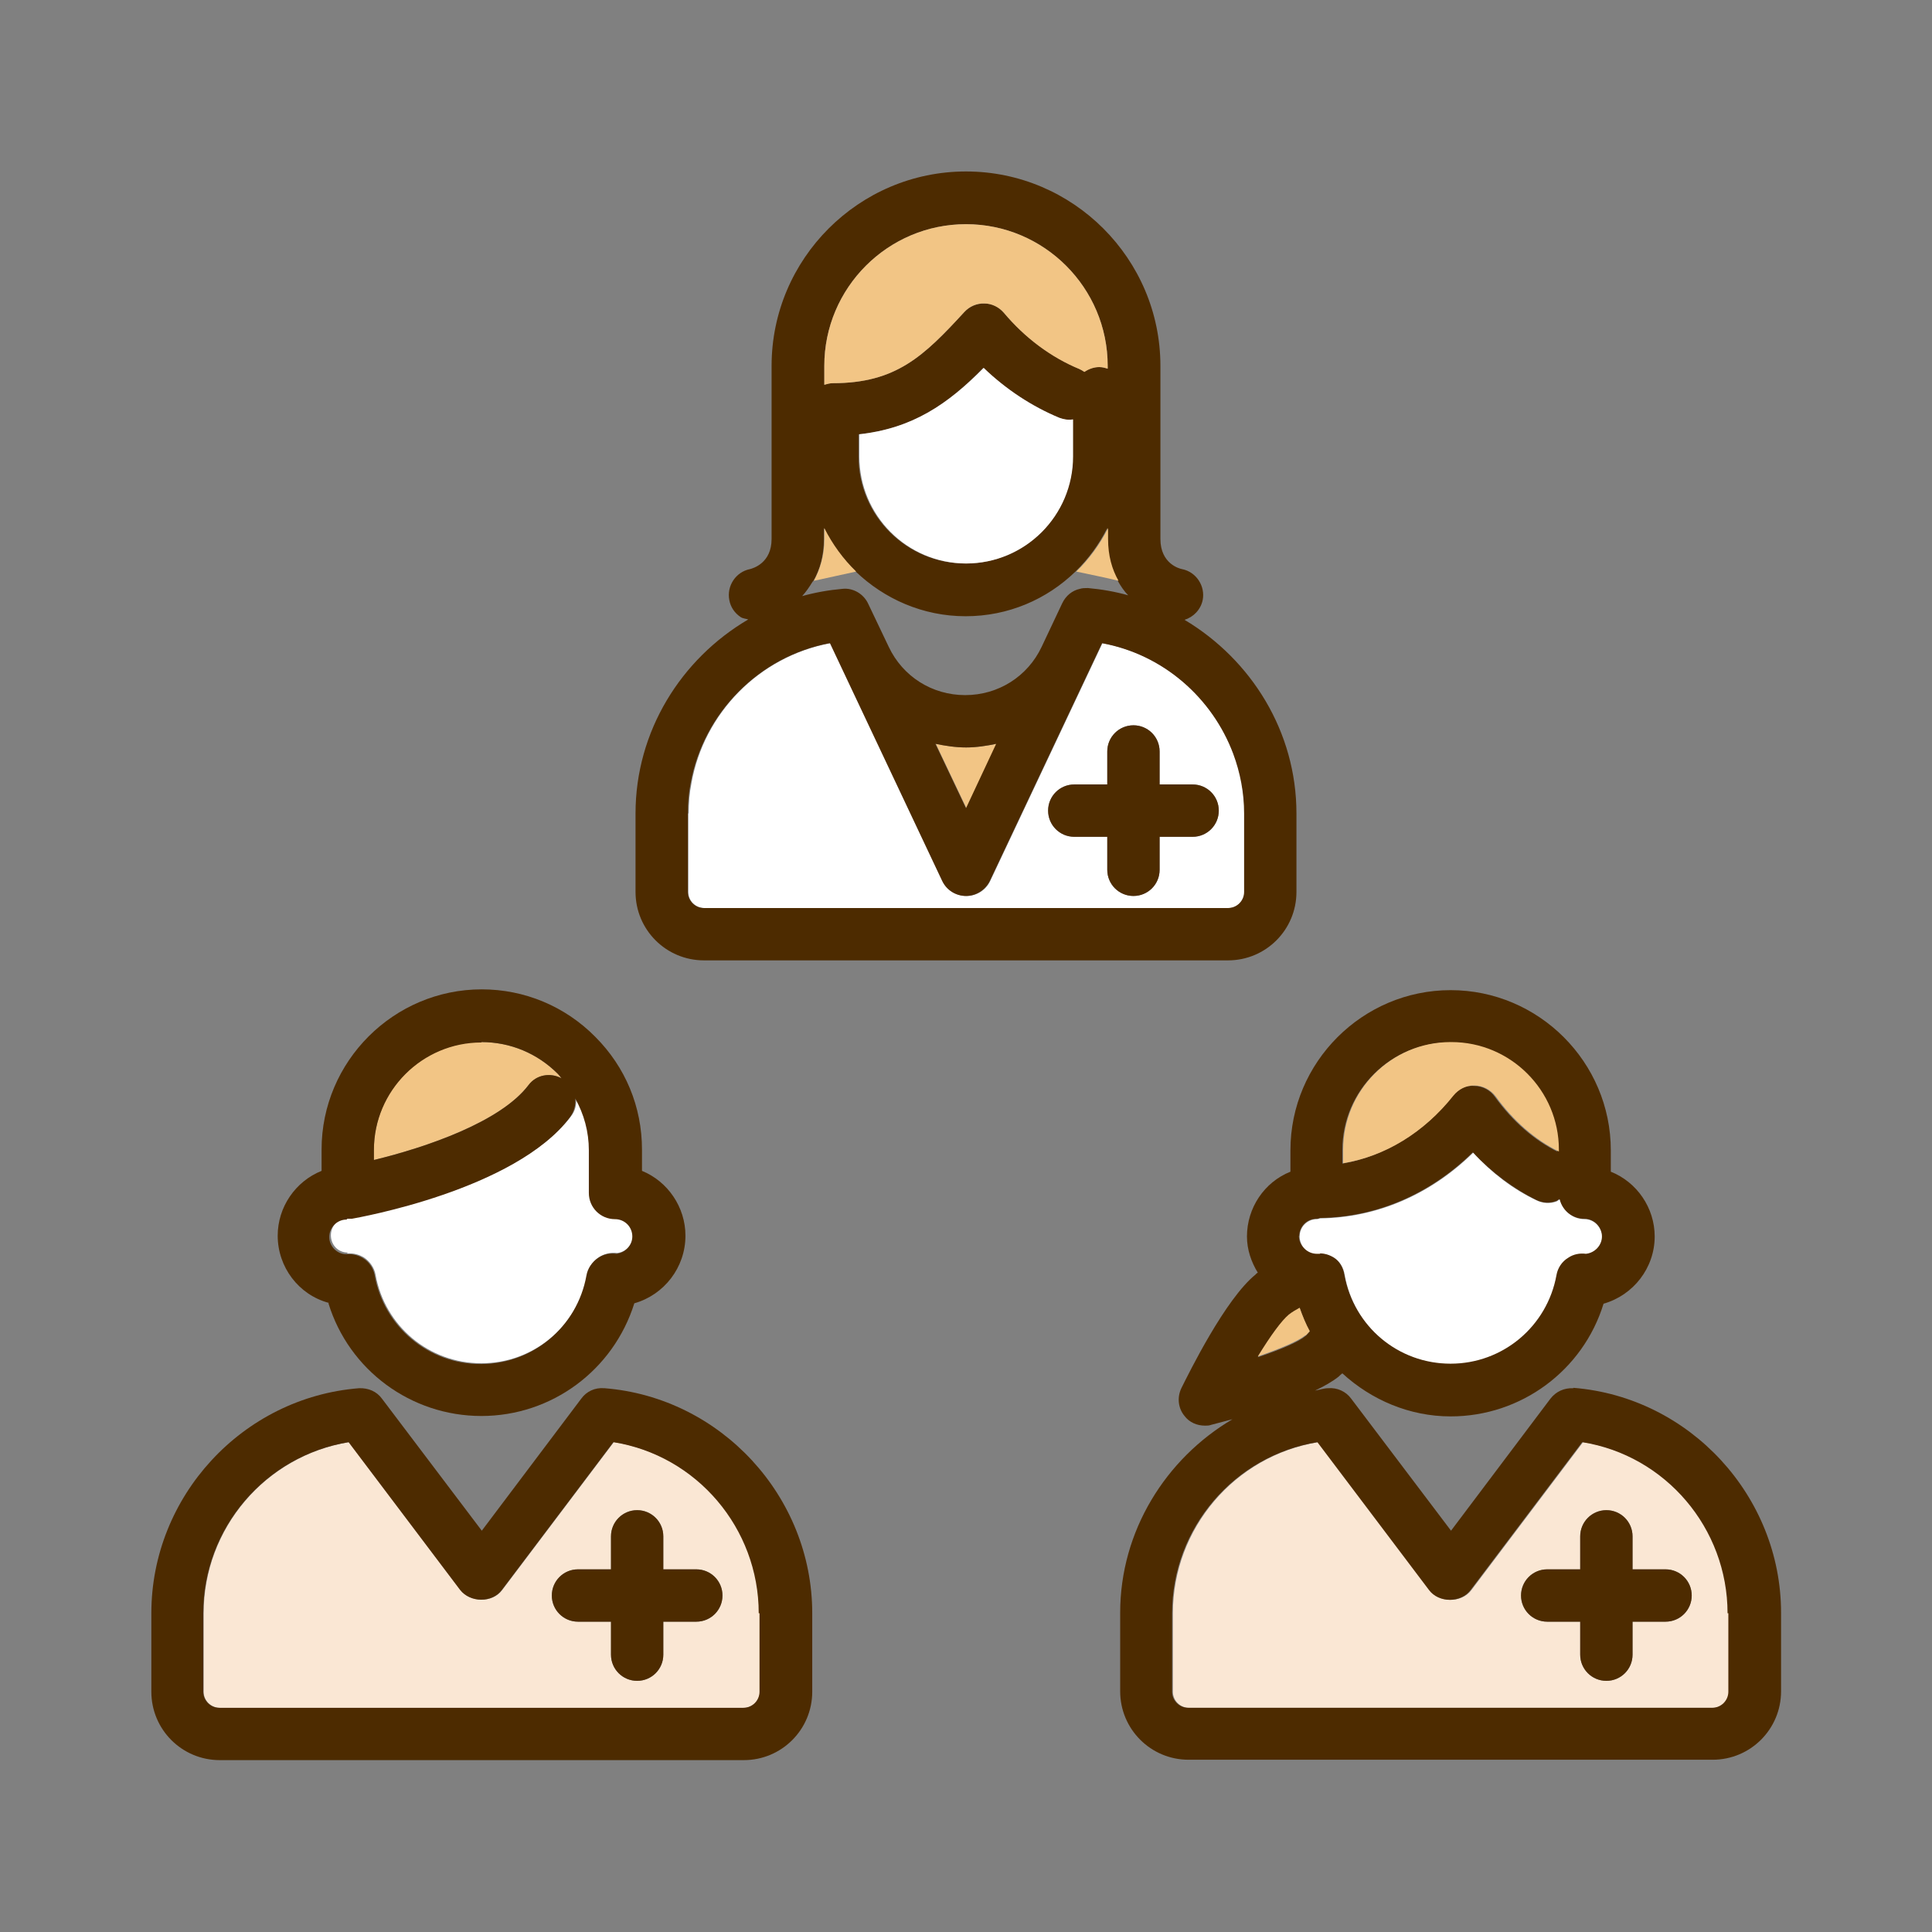
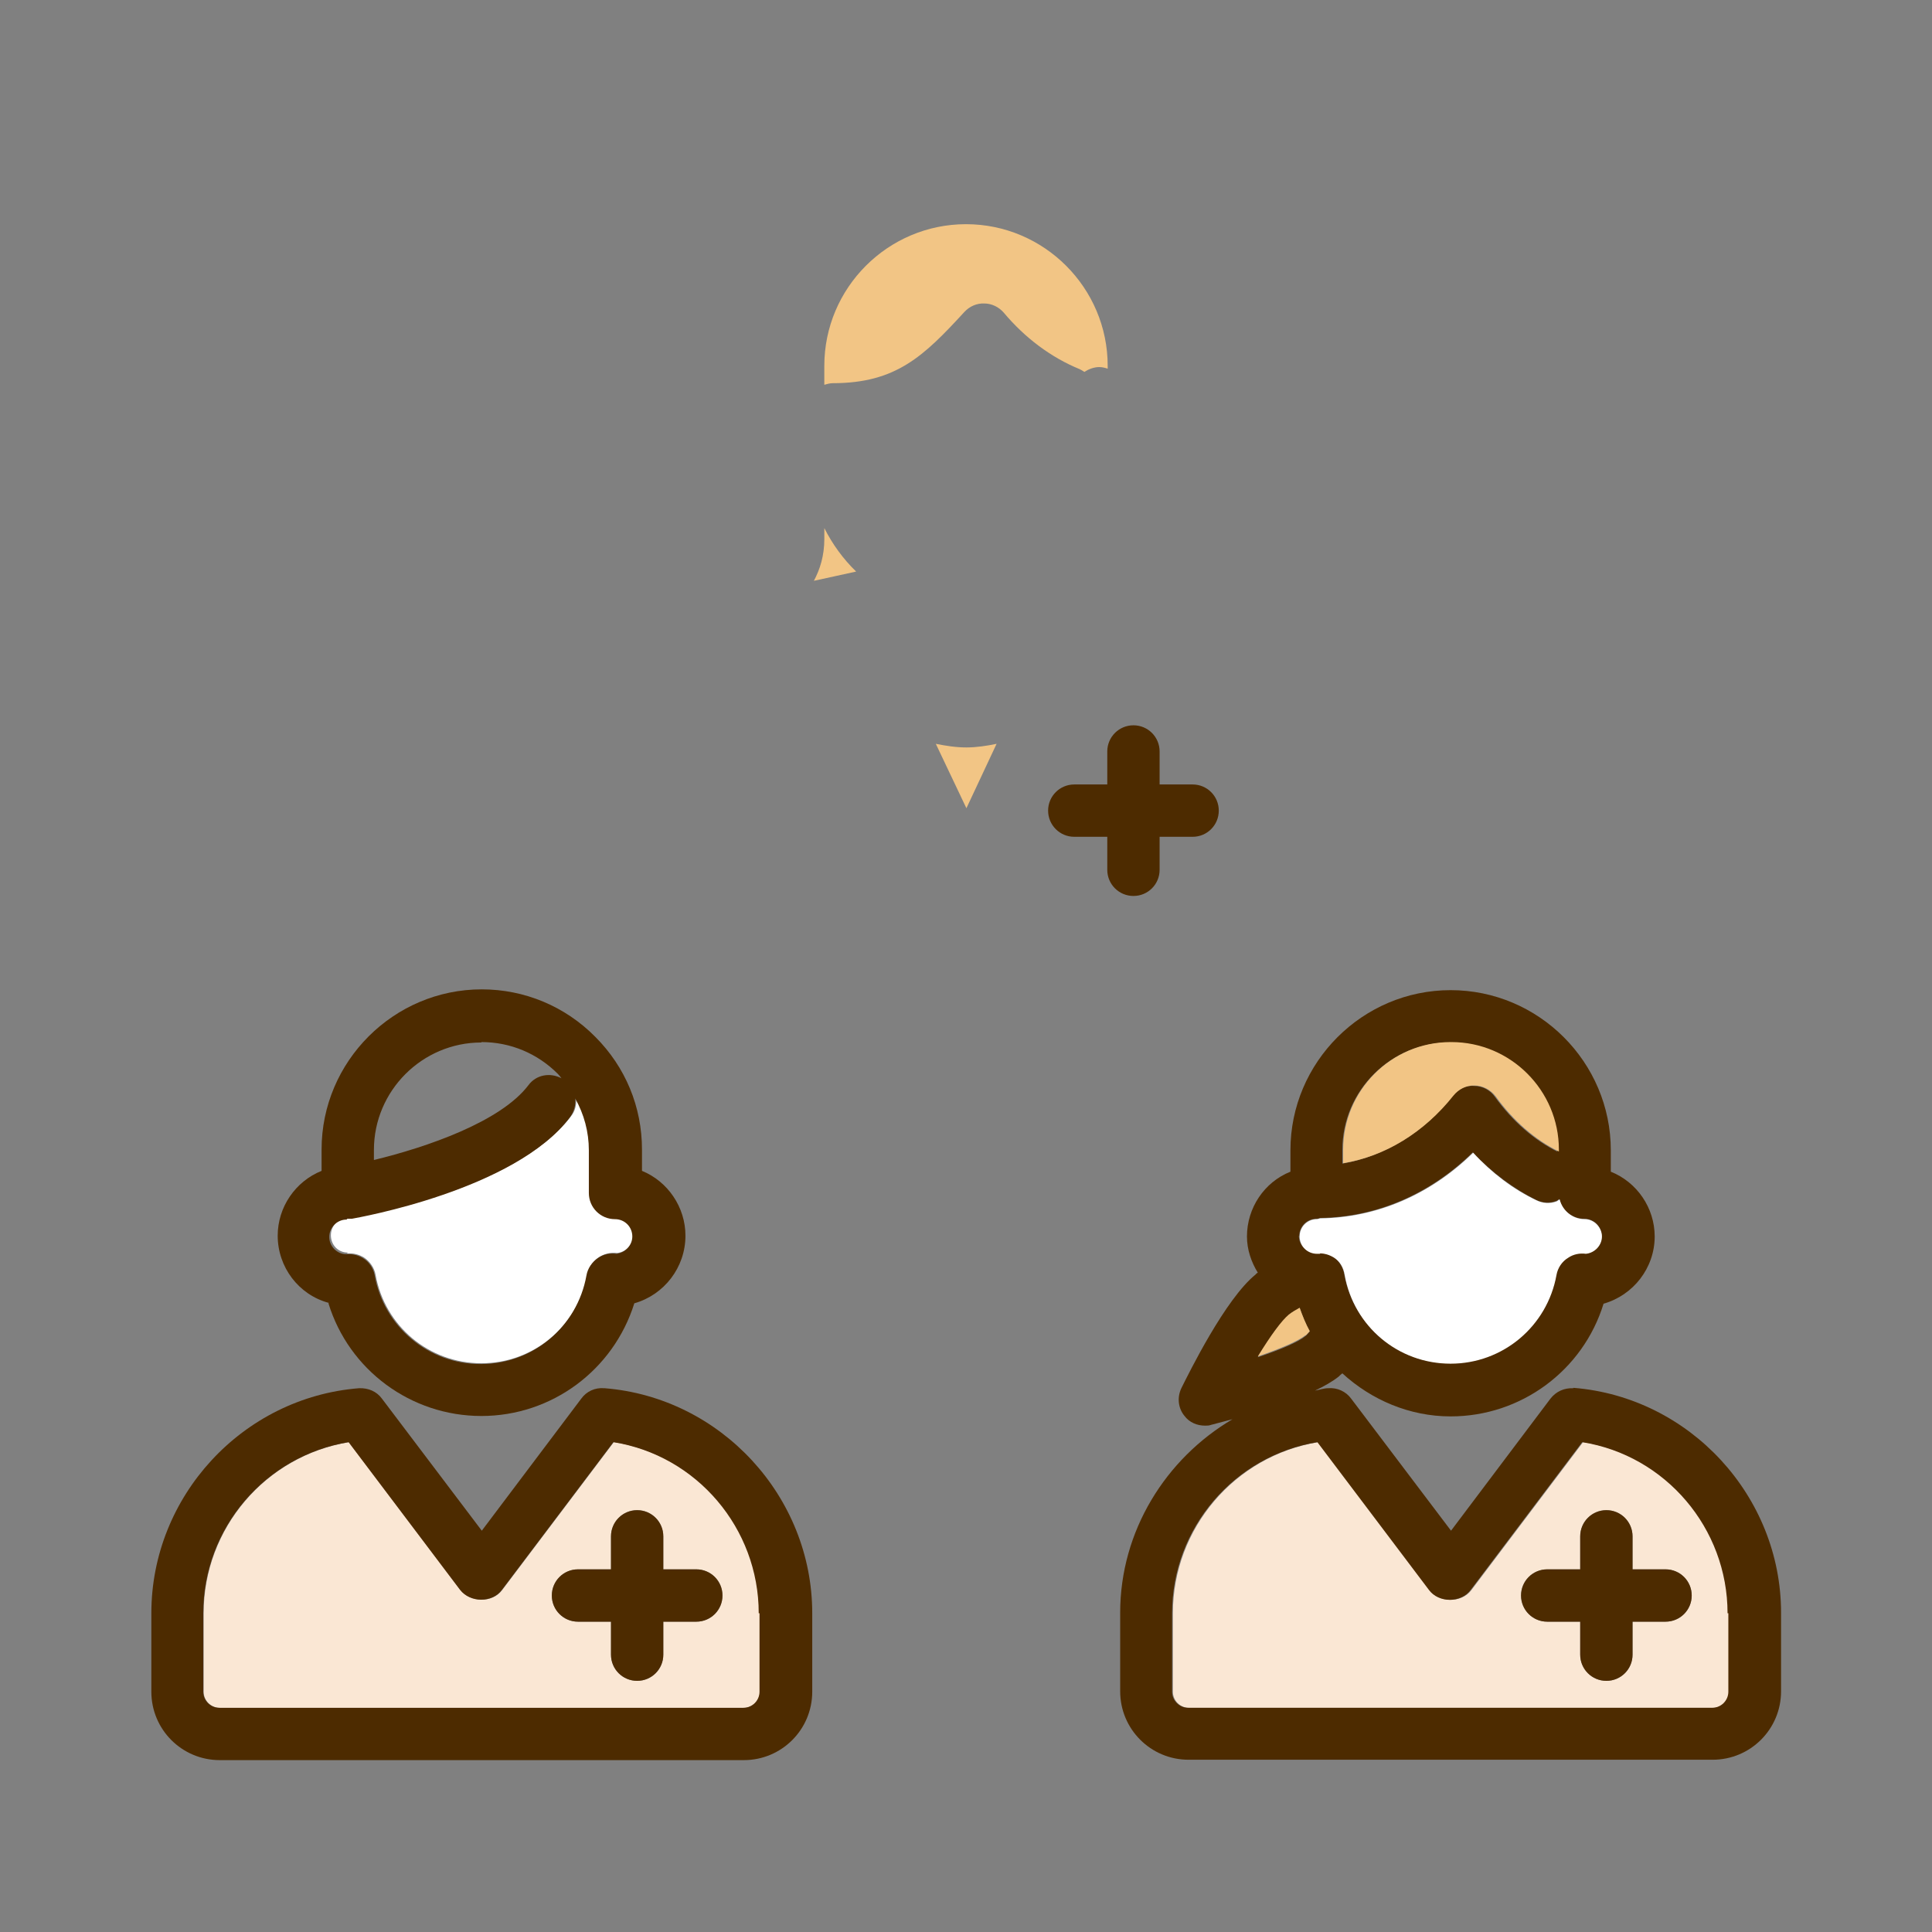
<svg xmlns="http://www.w3.org/2000/svg" width="80" height="80" viewBox="0 0 80 80" fill="none">
  <rect x="0" y="0" width="80" height="80" fill="#808080" stroke="none" />
  <path d="M14.367 51.9C14.367 51.9 14.401 51.9 14.484 51.9C14.701 51.9 14.901 51.967 15.067 52.067C15.317 52.233 15.501 52.5 15.551 52.783C15.934 54.917 17.767 56.45 19.934 56.45C22.101 56.45 23.934 54.9 24.317 52.783C24.367 52.5 24.534 52.233 24.784 52.067C25.017 51.917 25.267 51.85 25.551 51.883C25.917 51.85 26.217 51.533 26.217 51.167C26.217 50.767 25.901 50.45 25.501 50.45C24.901 50.45 24.417 49.967 24.417 49.367V47.6C24.417 46.834 24.201 46.1 23.851 45.45C23.884 45.733 23.817 46.017 23.634 46.233C21.351 49.25 14.867 50.383 14.601 50.434C14.534 50.434 14.484 50.434 14.417 50.434C14.017 50.434 13.701 50.75 13.701 51.15C13.701 51.55 14.001 51.867 14.401 51.867L14.367 51.9Z" fill="white" />
-   <path d="M15.483 48.033C17.667 47.5 20.733 46.45 21.883 44.933C22.217 44.5 22.8 44.4 23.25 44.65C23.2 44.583 23.15 44.516 23.1 44.466C22.25 43.616 21.133 43.15 19.933 43.15C17.483 43.15 15.483 45.15 15.483 47.6V48.016V48.033Z" fill="#F2C585" />
  <path d="M13.6 53.967C14.45 56.733 17.016 58.633 19.933 58.633C22.849 58.633 25.399 56.733 26.266 53.967C27.5 53.617 28.383 52.483 28.383 51.167C28.383 49.983 27.649 48.917 26.583 48.483V47.6C26.583 45.833 25.899 44.183 24.649 42.933C23.399 41.667 21.716 40.967 19.95 40.967C16.299 40.967 13.316 43.95 13.316 47.6V48.483C12.233 48.917 11.499 49.983 11.499 51.167C11.499 52.467 12.366 53.617 13.616 53.95L13.6 53.967ZM19.933 43.15C21.133 43.15 22.25 43.617 23.099 44.467C23.149 44.517 23.2 44.583 23.25 44.65C22.783 44.4 22.2 44.5 21.883 44.933C20.733 46.45 17.683 47.5 15.483 48.033V47.617C15.483 45.167 17.483 43.167 19.933 43.167V43.15ZM14.383 50.467C14.45 50.467 14.499 50.467 14.566 50.467C14.833 50.417 21.316 49.283 23.599 46.267C23.766 46.033 23.849 45.767 23.816 45.483C24.183 46.133 24.383 46.867 24.383 47.633V49.4C24.383 50 24.866 50.483 25.466 50.483C25.866 50.483 26.183 50.8 26.183 51.2C26.183 51.567 25.883 51.883 25.516 51.917C25.25 51.883 24.983 51.933 24.75 52.1C24.516 52.267 24.333 52.517 24.283 52.817C23.899 54.95 22.066 56.483 19.899 56.483C17.733 56.483 15.899 54.933 15.516 52.817C15.466 52.517 15.283 52.25 15.033 52.1C14.85 51.983 14.649 51.933 14.45 51.933C14.383 51.933 14.3 51.933 14.333 51.933C13.95 51.933 13.633 51.6 13.633 51.217C13.633 50.833 13.95 50.5 14.35 50.5L14.383 50.467Z" fill="#4D2B00" />
  <path d="M25.416 59.717L20.8 65.833C20.4 66.383 19.466 66.367 19.067 65.833L14.45 59.717C11 60.283 8.433 63.283 8.433 66.8V70.05C8.433 70.417 8.733 70.717 9.1 70.717H30.8C31.166 70.717 31.466 70.417 31.466 70.05V66.8C31.466 63.283 28.9 60.283 25.45 59.717H25.416ZM28.833 67.15H27.466V68.517C27.466 69.117 26.983 69.6 26.383 69.6C25.783 69.6 25.3 69.117 25.3 68.517V67.15H23.933C23.333 67.15 22.85 66.667 22.85 66.067C22.85 65.467 23.333 64.983 23.933 64.983H25.3V63.617C25.3 63.017 25.783 62.533 26.383 62.533C26.983 62.533 27.466 63.017 27.466 63.617V64.983H28.833C29.433 64.983 29.916 65.467 29.916 66.067C29.916 66.667 29.433 67.15 28.833 67.15Z" fill="#FAE7D4" />
  <path d="M25.017 57.483C24.633 57.45 24.283 57.617 24.067 57.917L19.95 63.383L15.817 57.917C15.6 57.617 15.25 57.467 14.867 57.483C10.034 57.867 6.267 61.967 6.267 66.8V70.05C6.267 71.617 7.533 72.883 9.1 72.883H30.8C32.367 72.883 33.633 71.617 33.633 70.05V66.8C33.633 61.967 29.85 57.867 25.034 57.483H25.017ZM31.45 66.8V70.05C31.45 70.417 31.15 70.717 30.783 70.717H9.083C8.717 70.717 8.417 70.417 8.417 70.05V66.8C8.417 63.283 10.983 60.283 14.434 59.717L19.05 65.833C19.467 66.367 20.383 66.383 20.783 65.833L25.4 59.717C28.85 60.267 31.417 63.283 31.417 66.8H31.45Z" fill="#4D2B00" />
  <path d="M28.833 64.983H27.466V63.617C27.466 63.017 26.983 62.533 26.383 62.533C25.783 62.533 25.3 63.017 25.3 63.617V64.983H23.933C23.333 64.983 22.85 65.466 22.85 66.067C22.85 66.666 23.333 67.15 23.933 67.15H25.3V68.516C25.3 69.117 25.783 69.6 26.383 69.6C26.983 69.6 27.466 69.117 27.466 68.516V67.15H28.833C29.433 67.15 29.916 66.666 29.916 66.067C29.916 65.466 29.433 64.983 28.833 64.983Z" fill="#4D2B00" />
  <path d="M65.55 59.717L60.933 65.833C60.533 66.383 59.6 66.383 59.2 65.833L54.583 59.717C51.133 60.283 48.567 63.283 48.567 66.8V70.05C48.567 70.417 48.867 70.717 49.233 70.717H70.933C71.3 70.717 71.6 70.417 71.6 70.05V66.8C71.6 63.283 69.033 60.283 65.583 59.717H65.55ZM68.967 67.15H67.6V68.517C67.6 69.117 67.117 69.6 66.517 69.6C65.917 69.6 65.433 69.117 65.433 68.517V67.15H64.067C63.467 67.15 62.983 66.667 62.983 66.067C62.983 65.467 63.467 64.983 64.067 64.983H65.433V63.617C65.433 63.017 65.917 62.533 66.517 62.533C67.117 62.533 67.6 63.017 67.6 63.617V64.983H68.967C69.567 64.983 70.05 65.467 70.05 66.067C70.05 66.667 69.567 67.15 68.967 67.15Z" fill="#FAE7D4" />
  <path d="M65.15 57.483C64.767 57.467 64.434 57.617 64.2 57.916L60.084 63.383L55.95 57.916C55.734 57.617 55.367 57.45 55 57.483C54.817 57.483 54.634 57.55 54.45 57.583C54.834 57.4 55.184 57.2 55.434 57C55.484 56.95 55.534 56.9 55.584 56.867C56.784 57.967 58.367 58.65 60.067 58.65C62.984 58.65 65.55 56.75 66.4 53.983C67.634 53.633 68.517 52.5 68.517 51.2C68.517 50.017 67.784 48.95 66.7 48.517V47.633C66.7 43.983 63.717 41 60.067 41C56.417 41 53.434 43.983 53.434 47.633V48.517C52.35 48.95 51.634 50.017 51.634 51.2C51.634 51.75 51.817 52.267 52.084 52.7C52.05 52.717 52.017 52.733 52 52.767C50.734 53.783 49.217 56.883 48.917 57.483C48.734 57.867 48.784 58.316 49.05 58.633C49.25 58.9 49.567 59.033 49.9 59.033C49.984 59.033 50.067 59.033 50.15 59C50.35 58.95 50.667 58.867 51.034 58.767C48.267 60.4 46.384 63.4 46.384 66.783V70.033C46.384 71.6 47.65 72.867 49.217 72.867H70.917C72.484 72.867 73.75 71.6 73.75 70.033V66.783C73.75 61.95 69.967 57.85 65.15 57.467V57.483ZM53.367 54.45C53.517 54.333 53.667 54.25 53.817 54.166C53.934 54.5 54.067 54.816 54.234 55.133C54.167 55.2 54.134 55.25 54.067 55.316C53.767 55.566 53.067 55.867 52.084 56.2C52.617 55.316 53.067 54.7 53.367 54.467V54.45ZM53.8 51.183C53.8 50.783 54.117 50.467 54.517 50.467C54.567 50.467 54.617 50.45 54.667 50.433C57 50.4 59.217 49.45 60.984 47.717C61.767 48.55 62.667 49.217 63.6 49.683C63.867 49.816 64.167 49.833 64.434 49.733C64.484 49.717 64.517 49.683 64.567 49.65C64.684 50.117 65.1 50.467 65.6 50.467C66 50.467 66.317 50.783 66.317 51.183C66.317 51.583 66.034 51.867 65.65 51.9C65.4 51.867 65.134 51.916 64.917 52.066C64.667 52.233 64.484 52.5 64.434 52.783C64.05 54.916 62.217 56.45 60.05 56.45C57.884 56.45 56.05 54.9 55.667 52.783C55.617 52.483 55.467 52.233 55.234 52.066C55.05 51.95 54.85 51.883 54.634 51.883C54.567 51.883 54.484 51.883 54.5 51.883C54.1 51.883 53.784 51.566 53.784 51.166L53.8 51.183ZM64.517 47.7C63.534 47.217 62.634 46.433 61.9 45.416C61.7 45.133 61.384 44.967 61.034 44.967C60.684 44.933 60.367 45.117 60.15 45.383C58.934 46.916 57.317 47.883 55.584 48.183V47.617C55.584 45.166 57.584 43.166 60.034 43.166C62.484 43.166 64.484 45.166 64.484 47.617V47.7H64.517ZM71.567 66.8V70.05C71.567 70.416 71.267 70.716 70.9 70.716H49.2C48.834 70.716 48.534 70.416 48.534 70.05V66.8C48.534 63.283 51.1 60.283 54.55 59.717L59.167 65.833C59.567 66.383 60.5 66.383 60.9 65.833L65.517 59.717C68.967 60.267 71.534 63.283 71.534 66.8H71.567Z" fill="#4D2B00" />
  <path d="M68.967 64.983H67.6V63.617C67.6 63.017 67.117 62.533 66.517 62.533C65.917 62.533 65.433 63.017 65.433 63.617V64.983H64.067C63.467 64.983 62.983 65.466 62.983 66.067C62.983 66.666 63.467 67.15 64.067 67.15H65.433V68.516C65.433 69.117 65.917 69.6 66.517 69.6C67.117 69.6 67.6 69.117 67.6 68.516V67.15H68.967C69.567 67.15 70.05 66.666 70.05 66.067C70.05 65.466 69.567 64.983 68.967 64.983Z" fill="#4D2B00" />
  <path d="M54.066 55.3C54.066 55.3 54.183 55.184 54.233 55.117C54.066 54.817 53.933 54.483 53.816 54.15C53.666 54.233 53.516 54.317 53.366 54.434C53.066 54.684 52.616 55.3 52.083 56.167C53.05 55.834 53.75 55.533 54.066 55.283V55.3Z" fill="#F2C585" />
  <path d="M54.65 51.9C54.866 51.9 55.066 51.967 55.25 52.083C55.483 52.233 55.633 52.483 55.683 52.8C56.066 54.933 57.9 56.467 60.066 56.467C62.233 56.467 64.066 54.917 64.45 52.8C64.5 52.5 64.683 52.233 64.933 52.083C65.15 51.933 65.416 51.883 65.666 51.917C66.033 51.883 66.333 51.567 66.333 51.2C66.333 50.833 66.016 50.483 65.616 50.483C65.116 50.483 64.7 50.133 64.583 49.667C64.533 49.683 64.5 49.733 64.45 49.75C64.183 49.85 63.883 49.833 63.616 49.7C62.666 49.25 61.766 48.567 61 47.733C59.233 49.467 57.016 50.417 54.683 50.45C54.633 50.45 54.583 50.483 54.533 50.483C54.133 50.483 53.816 50.8 53.816 51.2C53.816 51.6 54.133 51.917 54.533 51.917C54.516 51.917 54.583 51.917 54.666 51.917L54.65 51.9Z" fill="white" />
  <path d="M60.067 43.15C57.617 43.15 55.617 45.15 55.617 47.6V48.166C57.35 47.883 58.967 46.9 60.184 45.366C60.4 45.1 60.717 44.933 61.067 44.95C61.4 44.95 61.734 45.133 61.934 45.4C62.667 46.416 63.567 47.2 64.55 47.683V47.6C64.55 45.15 62.55 43.15 60.1 43.15H60.067Z" fill="#F2C585" />
  <path d="M38.75 30.8L40.017 33.467L41.267 30.8C40.867 30.883 40.433 30.95 40.017 30.95C39.583 30.95 39.167 30.883 38.75 30.8Z" fill="#F2C585" />
-   <path d="M28.5 33.683V36.933C28.5 37.3 28.8 37.6 29.167 37.6H50.867C51.234 37.6 51.534 37.3 51.534 36.933V33.683C51.534 32.817 51.384 31.983 51.084 31.217C50.217 28.9 48.184 27.1 45.65 26.633L41 36.483C40.817 36.867 40.434 37.1 40.017 37.1C39.6 37.1 39.217 36.85 39.034 36.483L34.384 26.633C31.434 27.183 29.15 29.533 28.634 32.417C28.55 32.833 28.517 33.25 28.517 33.683H28.5ZM44.484 32.483H45.85V31.117C45.85 30.517 46.334 30.033 46.934 30.033C47.534 30.033 48.017 30.517 48.017 31.117V32.483H49.384C49.984 32.483 50.467 32.967 50.467 33.567C50.467 34.167 49.984 34.65 49.384 34.65H48.017V36.017C48.017 36.617 47.534 37.1 46.934 37.1C46.334 37.1 45.85 36.617 45.85 36.017V34.65H44.484C43.884 34.65 43.4 34.167 43.4 33.567C43.4 32.967 43.884 32.483 44.484 32.483Z" fill="white" />
-   <path d="M29.15 39.767H50.85C52.416 39.767 53.683 38.5 53.683 36.933V33.683C53.683 30.3 51.816 27.317 49.05 25.666C49.416 25.55 49.716 25.25 49.8 24.85C49.916 24.267 49.533 23.683 48.95 23.567L48.866 23.983L48.95 23.567C48.85 23.55 48.05 23.35 48.05 22.317V15.15C48.05 10.716 44.433 7.1 40 7.1C35.566 7.1 31.95 10.716 31.95 15.15V22.317C31.95 23.317 31.183 23.533 31.05 23.567C30.466 23.683 30.083 24.267 30.2 24.85C30.25 25.133 30.416 25.383 30.666 25.55C30.766 25.616 30.883 25.616 30.983 25.65C28.2 27.283 26.316 30.283 26.316 33.683V36.933C26.316 38.5 27.583 39.767 29.15 39.767ZM40 33.467L38.733 30.8C39.133 30.883 39.566 30.95 40 30.95C40.433 30.95 40.85 30.883 41.25 30.8L40 33.467ZM34.366 26.633L39.016 36.483C39.2 36.867 39.583 37.1 40 37.1C40.416 37.1 40.8 36.85 40.983 36.483L45.633 26.633C48.166 27.1 50.2 28.9 51.066 31.216C51.35 31.983 51.516 32.816 51.516 33.683V36.933C51.516 37.3 51.216 37.6 50.85 37.6H29.15C28.783 37.6 28.483 37.3 28.483 36.933V33.683C28.483 33.25 28.516 32.833 28.6 32.416C29.133 29.533 31.416 27.183 34.35 26.633H34.366ZM35.566 17.983C37.783 17.75 39.233 16.75 40.716 15.233C41.633 16.116 42.716 16.817 43.85 17.3C44.033 17.383 44.233 17.4 44.416 17.366V18.9C44.416 21.35 42.433 23.333 39.983 23.333C37.533 23.333 35.55 21.35 35.55 18.9V17.983H35.566ZM45.516 15.2C45.283 15.2 45.066 15.267 44.9 15.4C44.833 15.35 44.766 15.316 44.7 15.283C43.516 14.783 42.433 13.983 41.566 12.95C41.366 12.716 41.066 12.566 40.766 12.566C40.45 12.566 40.15 12.683 39.933 12.916C38.25 14.75 37.1 15.867 34.483 15.867C34.35 15.867 34.233 15.9 34.133 15.933V15.15C34.133 11.916 36.766 9.283 40 9.283C43.233 9.283 45.866 11.916 45.866 15.15V15.267C45.75 15.233 45.633 15.2 45.516 15.2ZM33.683 24.05C33.95 23.583 34.116 23.017 34.116 22.317V21.866C34.45 22.533 34.9 23.15 35.433 23.666C36.616 24.8 38.216 25.517 39.983 25.517C41.75 25.517 43.35 24.817 44.533 23.666C45.066 23.15 45.516 22.533 45.85 21.866V22.317C45.85 23.017 46.033 23.583 46.283 24.05C46.416 24.283 46.55 24.483 46.716 24.65C46.183 24.5 45.616 24.4 45.05 24.35C44.933 24.35 44.816 24.35 44.716 24.383C44.4 24.45 44.133 24.666 43.983 24.983L43.133 26.783C42.55 28.017 41.333 28.783 39.966 28.783C38.6 28.783 37.383 28.017 36.8 26.783L35.95 25C35.766 24.6 35.333 24.333 34.883 24.383C34.316 24.433 33.75 24.533 33.216 24.683C33.383 24.5 33.516 24.3 33.65 24.083L33.683 24.05Z" fill="#4D2B00" />
  <path d="M44.484 34.65H45.85V36.017C45.85 36.617 46.334 37.1 46.934 37.1C47.534 37.1 48.017 36.617 48.017 36.017V34.65H49.384C49.984 34.65 50.467 34.166 50.467 33.566C50.467 32.967 49.984 32.483 49.384 32.483H48.017V31.116C48.017 30.517 47.534 30.033 46.934 30.033C46.334 30.033 45.85 30.517 45.85 31.116V32.483H44.484C43.884 32.483 43.4 32.967 43.4 33.566C43.4 34.166 43.884 34.65 44.484 34.65Z" fill="#4D2B00" />
-   <path d="M45.883 22.317V21.867C45.549 22.533 45.099 23.15 44.566 23.667C45.183 23.8 45.783 23.917 46.316 24.05C46.049 23.583 45.883 23.017 45.883 22.317Z" fill="#F2C585" />
  <path d="M40 9.283C36.767 9.283 34.133 11.917 34.133 15.15V15.933C34.25 15.9 34.367 15.867 34.483 15.867C37.1 15.867 38.25 14.75 39.933 12.917C40.15 12.683 40.45 12.55 40.767 12.567C41.067 12.567 41.367 12.717 41.567 12.95C42.433 13.983 43.517 14.8 44.7 15.283C44.767 15.317 44.833 15.35 44.9 15.4C45.083 15.283 45.3 15.2 45.517 15.2C45.65 15.2 45.767 15.233 45.867 15.267V15.15C45.867 11.917 43.233 9.283 40 9.283Z" fill="#F2C585" />
-   <path d="M34.134 21.867V22.317C34.134 23.017 33.951 23.583 33.701 24.05C34.251 23.933 34.834 23.8 35.451 23.667C34.917 23.15 34.467 22.533 34.134 21.867Z" fill="#F2C585" />
-   <path d="M40 23.333C42.45 23.333 44.434 21.35 44.434 18.9V17.367C44.25 17.4 44.05 17.367 43.867 17.3C42.733 16.833 41.65 16.117 40.733 15.233C39.233 16.75 37.783 17.733 35.584 17.983V18.9C35.584 21.35 37.567 23.333 40.017 23.333H40Z" fill="white" />
+   <path d="M34.134 21.867V22.317C34.134 23.017 33.951 23.583 33.701 24.05C34.251 23.933 34.834 23.8 35.451 23.667C34.917 23.15 34.467 22.533 34.134 21.867" fill="#F2C585" />
</svg>